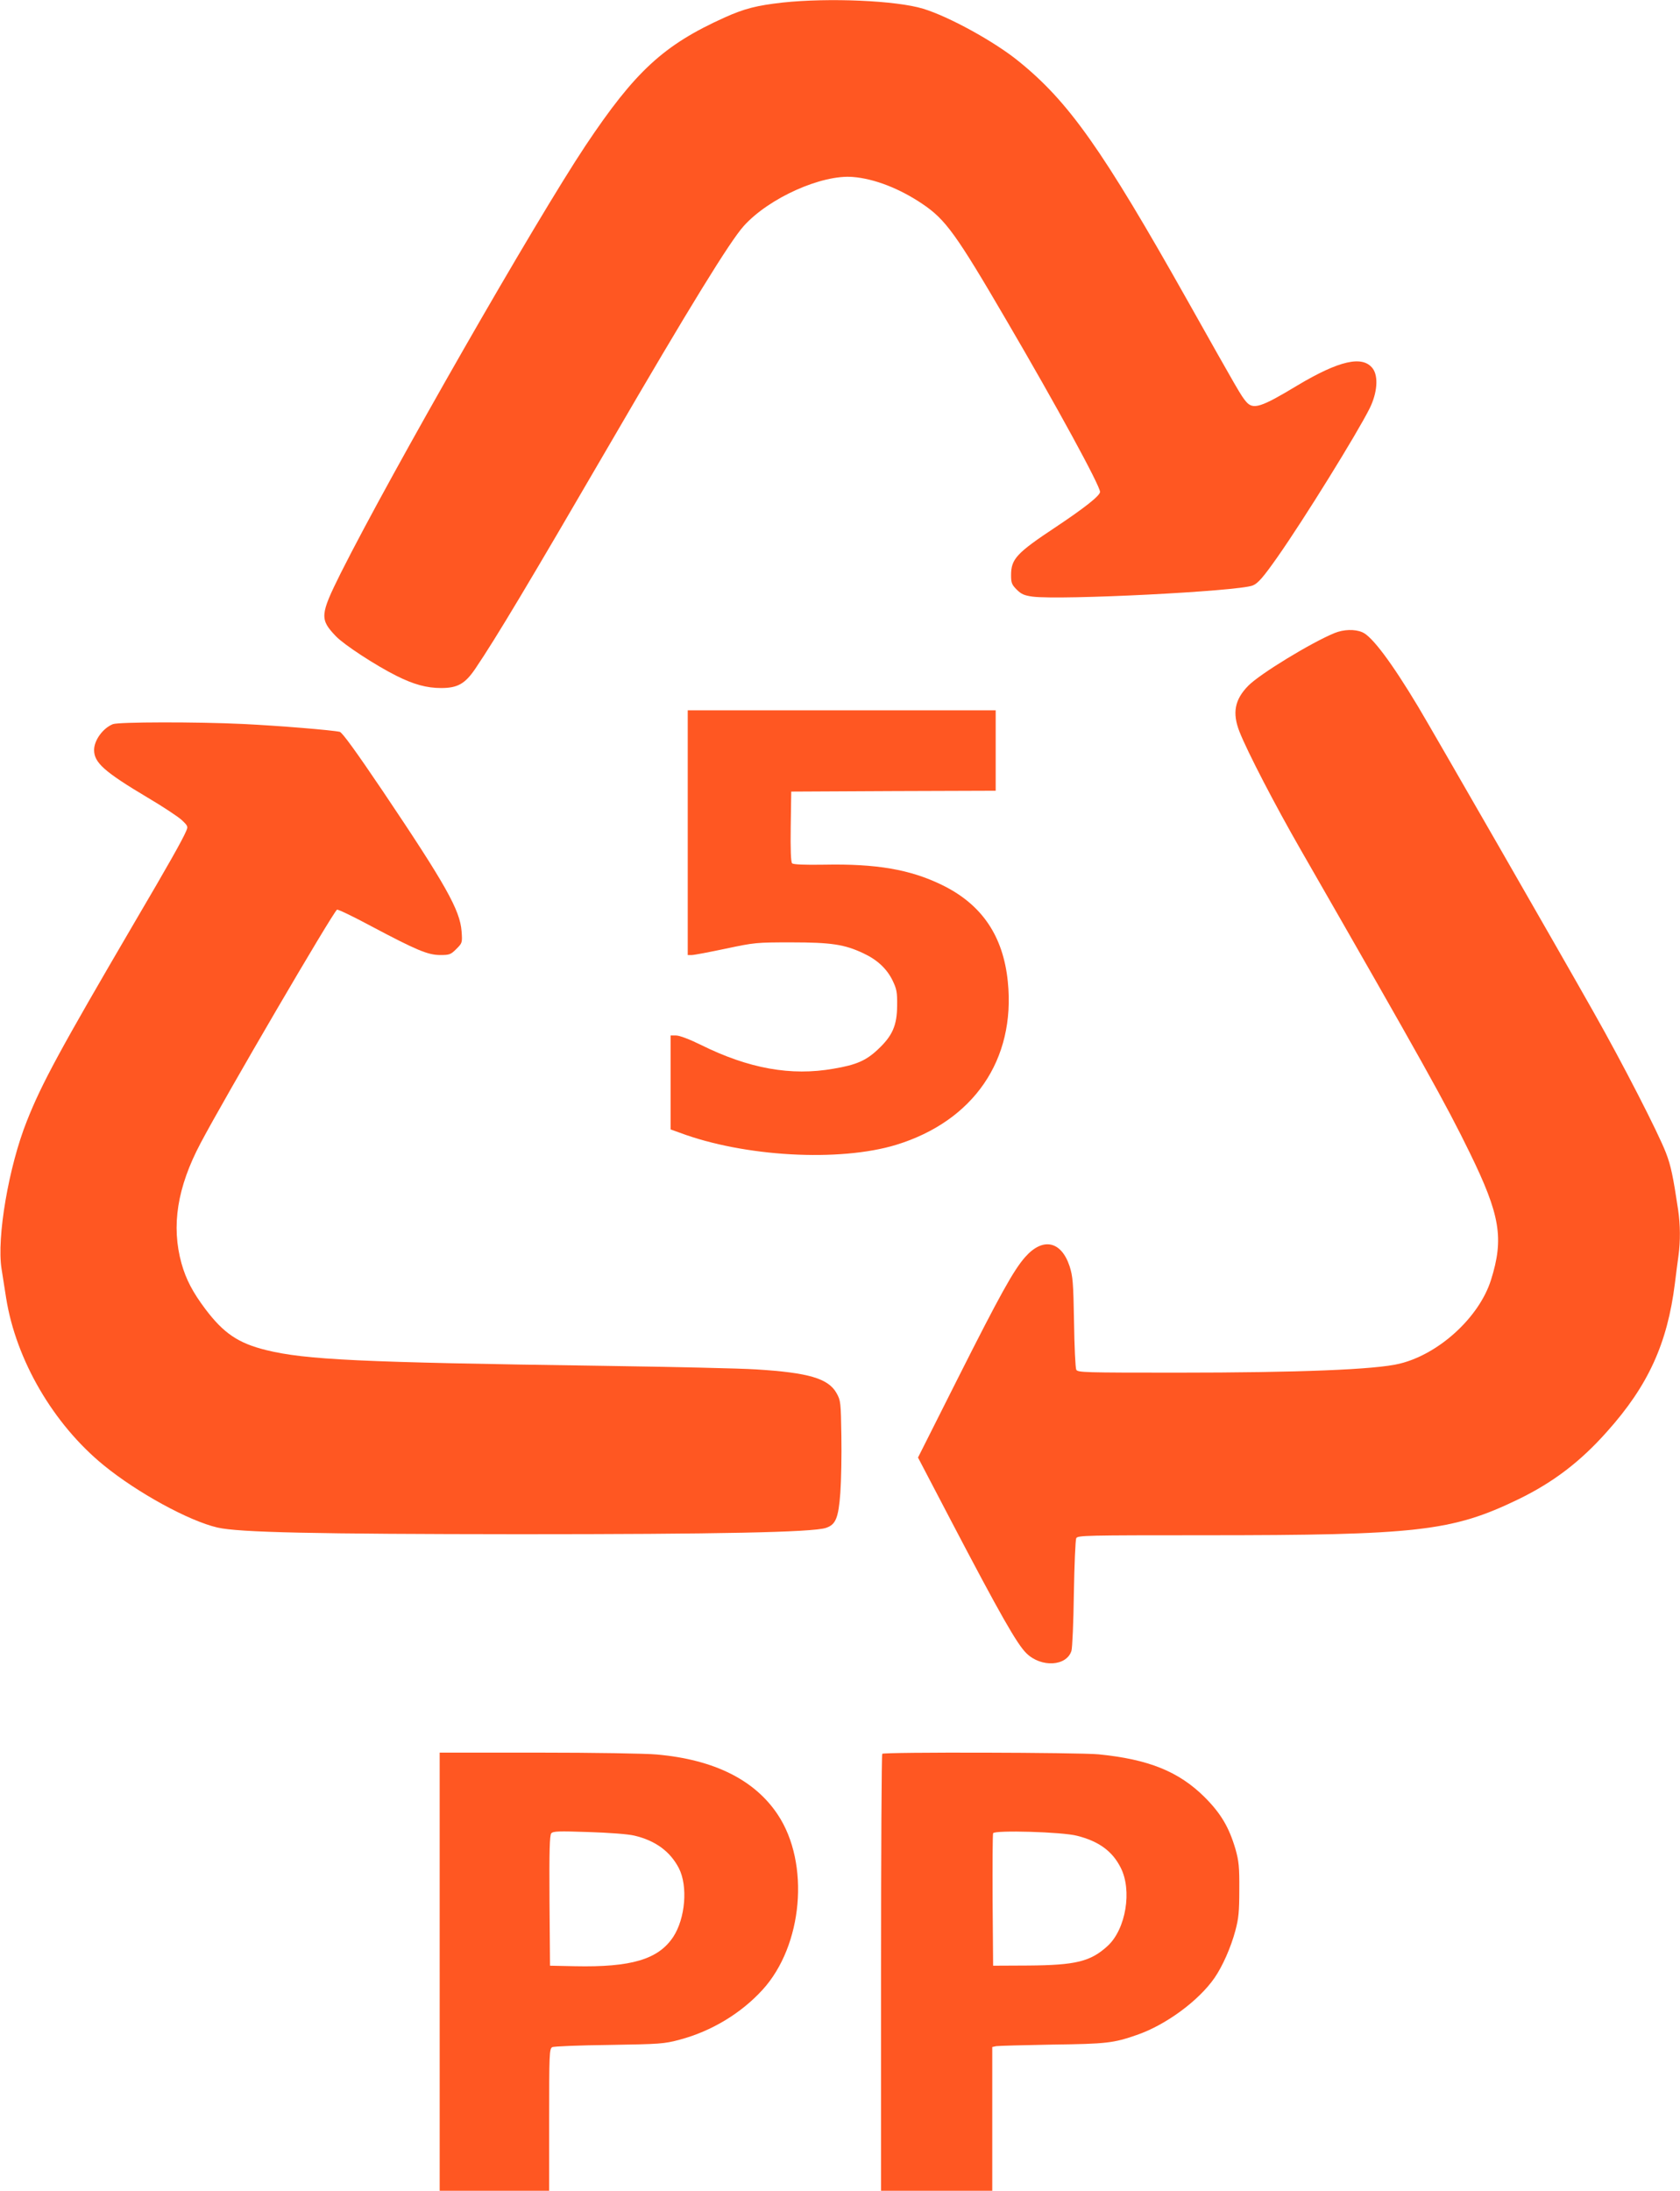
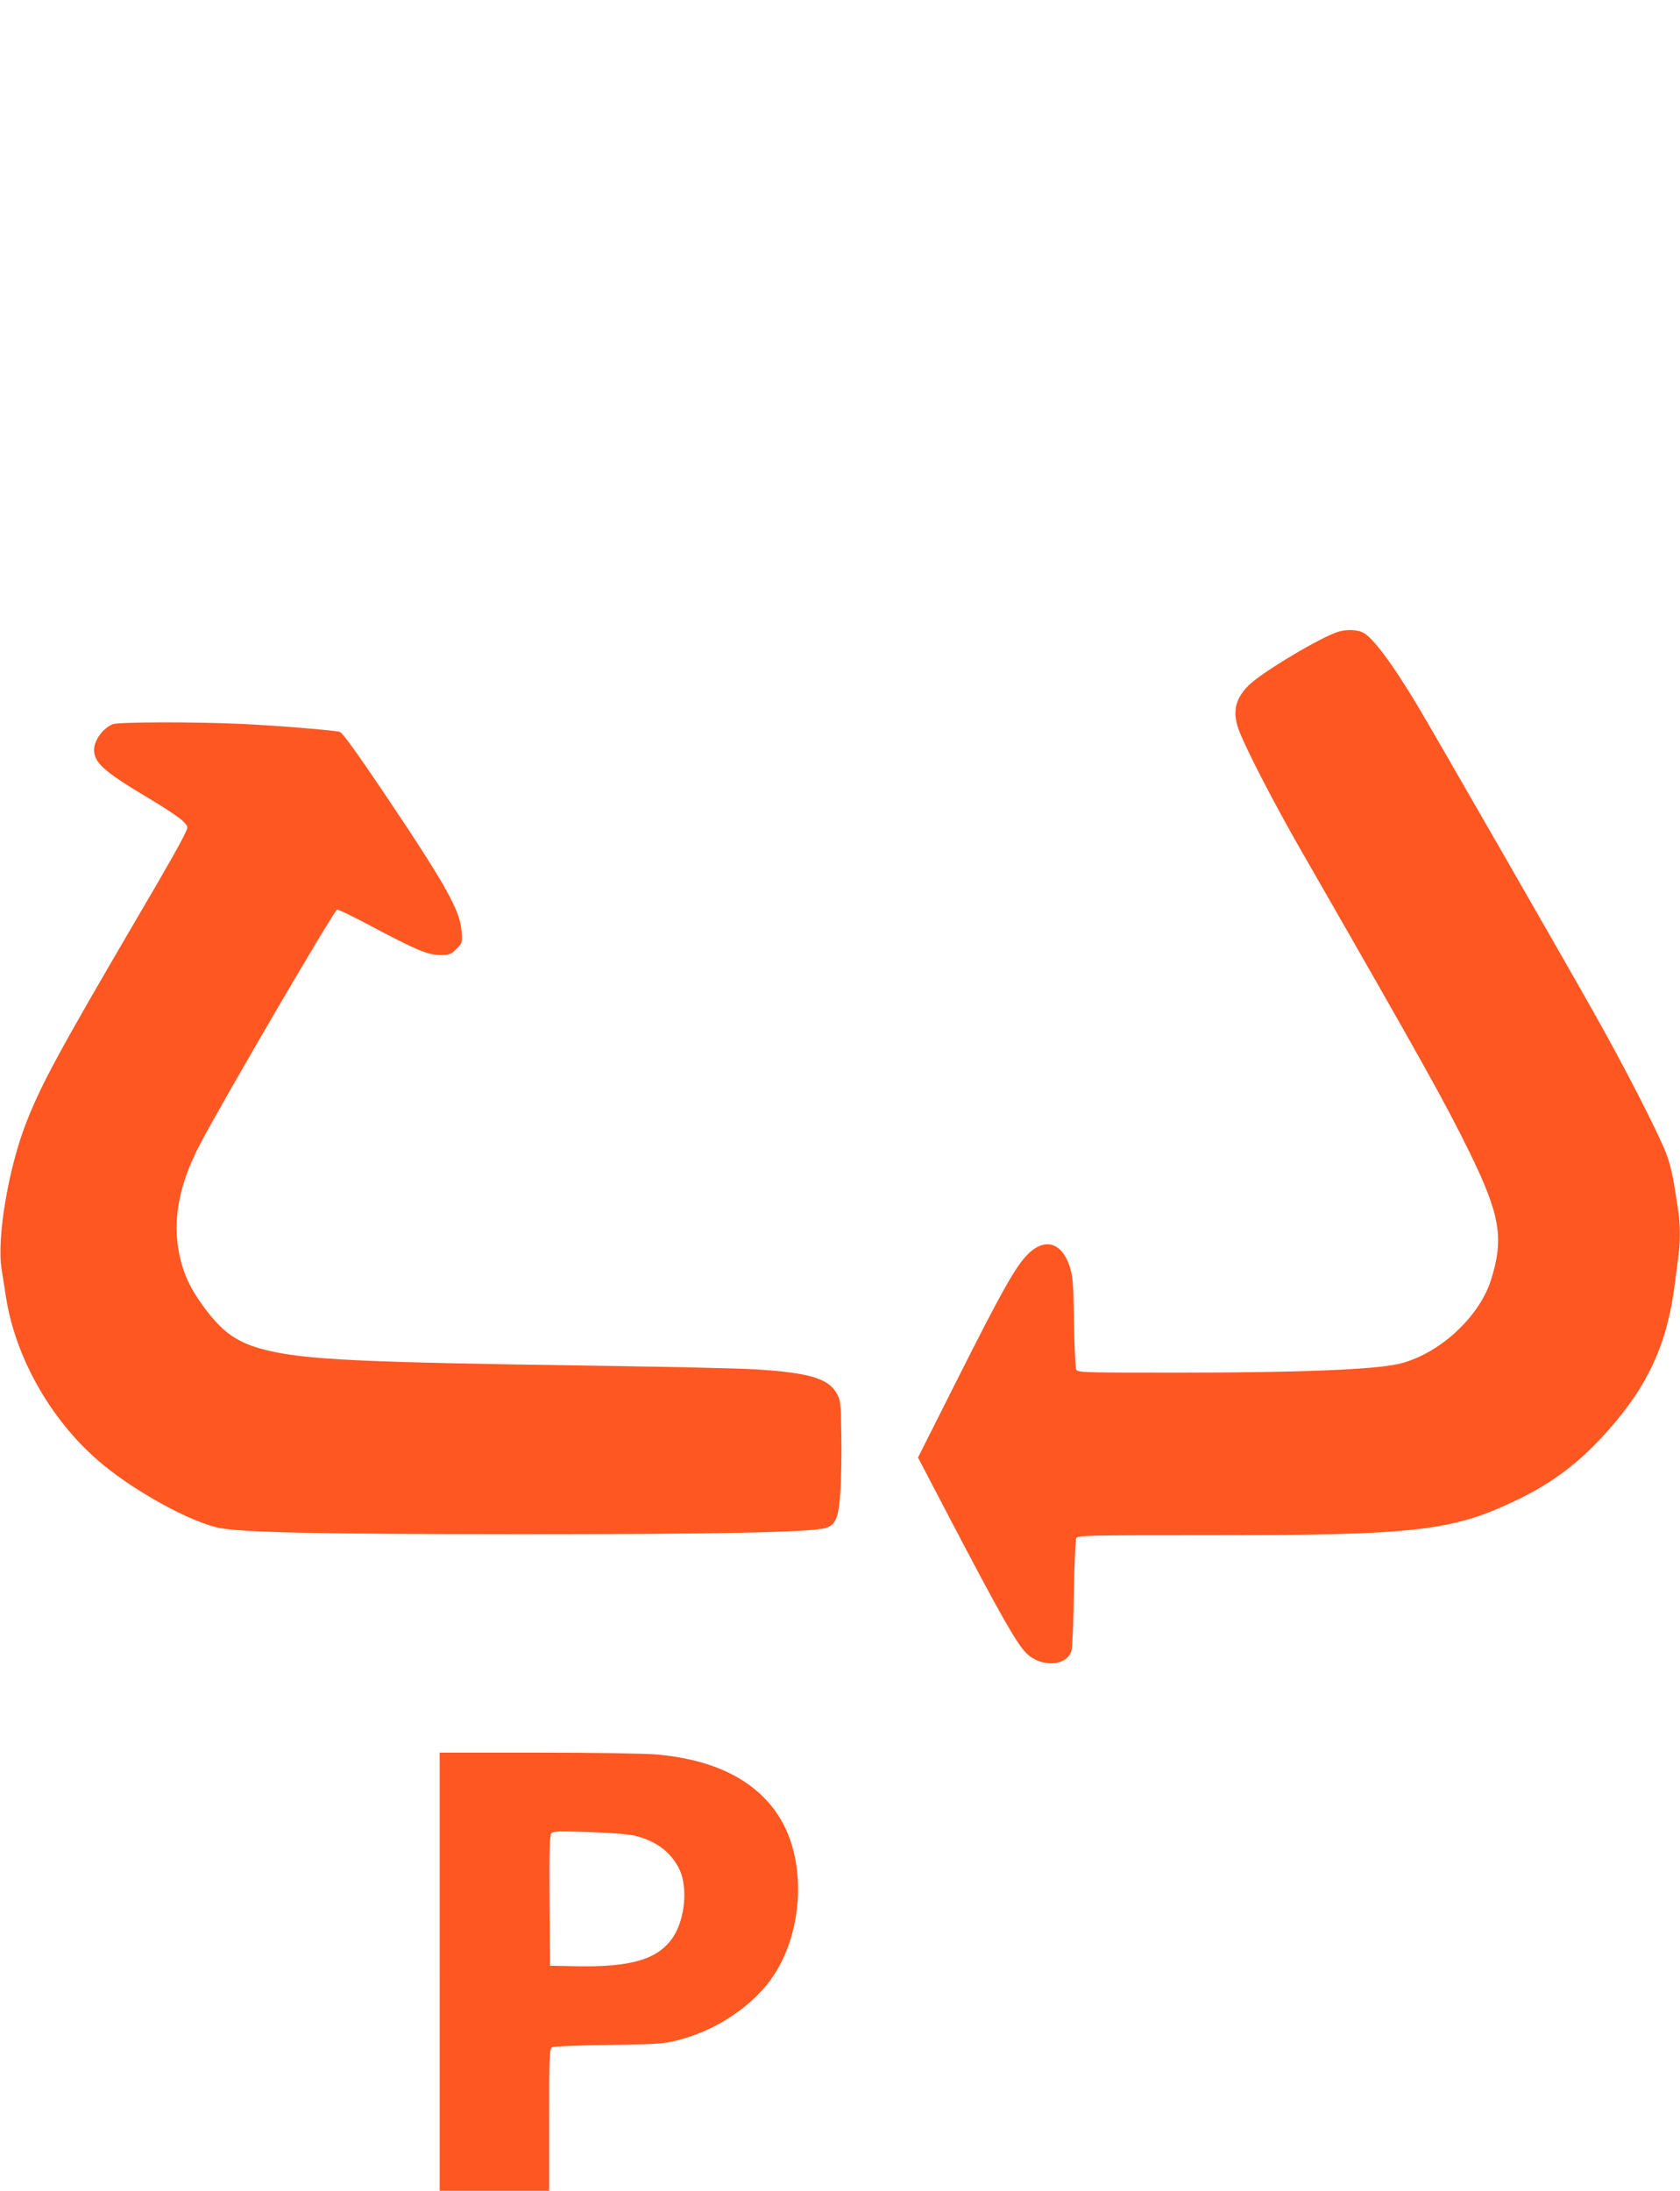
<svg xmlns="http://www.w3.org/2000/svg" version="1.0" width="982pt" height="1280pt" viewBox="0 0 982 1280" preserveAspectRatio="xMidYMid meet">
  <g transform="translate(0,1280) scale(0.1,-0.1)" fill="#ff5722" stroke="none">
-     <path d="M4574 12785 c-151 -17 -222 -35 -338 -87 -357 -161 -523 -314 -813 -748 -293 -440 -1136 -1911 -1431 -2498 -122 -245 -124 -270 -28 -370 47 -49 230 -169 354 -231 100 -50 176 -71 261 -71 96 0 140 25 200 114 122 180 320 512 788 1316 466 801 700 1180 780 1269 147 164 456 302 638 287 126 -10 275 -68 409 -159 133 -90 195 -175 488 -677 297 -507 548 -968 548 -1004 0 -22 -90 -93 -258 -205 -231 -153 -262 -187 -262 -282 0 -44 4 -55 33 -84 27 -27 44 -34 93 -41 169 -21 1198 31 1286 65 31 12 62 48 145 166 156 222 466 723 539 869 45 91 52 187 18 233 -59 78 -196 47 -442 -100 -212 -128 -257 -142 -298 -94 -30 35 -44 60 -344 593 -496 881 -693 1160 -987 1397 -140 114 -408 261 -557 306 -157 48 -551 65 -822 36z" />
    <path d="M7800 9101 c-136 -56 -435 -238 -503 -307 -80 -81 -95 -159 -52 -269 47 -119 208 -429 358 -690 716 -1247 848 -1483 988 -1770 178 -364 201 -500 124 -744 -69 -218 -305 -434 -536 -489 -139 -34 -585 -52 -1301 -52 -540 0 -578 1 -587 17 -5 10 -11 135 -13 278 -4 233 -7 267 -26 327 -49 148 -157 170 -260 53 -67 -76 -147 -220 -394 -710 l-232 -461 193 -369 c286 -546 386 -722 441 -775 86 -84 235 -76 263 15 5 17 12 167 14 335 3 168 9 313 14 323 9 16 55 17 747 17 1249 0 1450 23 1837 210 204 99 363 220 519 396 240 268 352 514 396 864 6 52 16 125 21 162 12 88 11 181 -2 270 -29 193 -42 257 -71 332 -45 117 -251 519 -425 826 -193 342 -941 1643 -1023 1780 -156 260 -271 413 -327 436 -44 19 -109 17 -163 -5z" />
-     <path d="M4020 7935 l0 -715 24 0 c13 0 102 17 197 37 170 36 179 37 384 37 234 0 311 -12 420 -63 82 -38 138 -90 172 -159 24 -50 28 -68 27 -148 -1 -117 -28 -177 -114 -257 -68 -64 -126 -89 -257 -111 -249 -44 -496 0 -778 140 -65 32 -123 54 -143 54 l-32 0 0 -274 0 -275 53 -19 c376 -141 933 -172 1265 -71 453 139 699 497 653 953 -27 269 -153 453 -386 566 -185 90 -382 124 -687 118 -117 -2 -181 1 -188 8 -7 7 -10 79 -8 215 l3 204 598 3 597 2 0 235 0 235 -900 0 -900 0 0 -715z" />
    <path d="M660 8569 c-58 -23 -110 -94 -110 -151 0 -74 59 -127 316 -280 85 -50 172 -108 195 -128 38 -36 39 -39 27 -66 -21 -50 -105 -199 -302 -534 -436 -745 -542 -940 -629 -1160 -106 -265 -177 -681 -148 -863 6 -40 18 -117 27 -172 58 -362 276 -736 570 -976 196 -160 497 -325 665 -364 126 -29 570 -38 1764 -39 1162 0 1716 11 1793 37 57 19 73 57 84 205 5 70 8 219 6 332 -3 197 -4 207 -28 250 -48 86 -163 120 -471 139 -90 6 -497 15 -904 21 -1411 20 -1729 35 -1960 92 -162 40 -248 98 -355 240 -73 97 -113 173 -139 266 -61 219 -25 445 111 702 142 269 774 1350 798 1365 5 3 95 -40 199 -96 266 -141 332 -169 405 -169 53 0 61 3 93 35 35 35 36 36 31 104 -9 123 -92 271 -460 818 -156 231 -237 343 -252 347 -43 10 -358 36 -566 46 -272 13 -727 12 -760 -1z" />
    <path d="M2570 1280 l0 -1280 320 0 320 0 0 415 c0 384 1 415 18 424 9 5 159 11 332 13 301 5 320 6 414 31 184 49 357 153 483 291 236 258 279 739 89 1024 -135 203 -372 321 -706 351 -64 6 -370 11 -692 11 l-578 0 0 -1280z m1138 795 c123 -29 209 -92 260 -190 54 -105 38 -294 -33 -402 -87 -131 -245 -178 -575 -171 l-145 3 -3 379 c-2 293 1 382 10 394 11 13 41 14 218 8 121 -4 231 -12 268 -21z" />
-     <path d="M5157 2553 c-4 -3 -7 -579 -7 -1280 l0 -1273 325 0 325 0 0 420 0 420 23 5 c12 2 159 6 327 9 318 4 359 9 494 56 170 58 364 201 456 335 46 67 95 177 121 275 19 71 23 110 23 240 1 132 -3 167 -22 235 -38 129 -85 209 -181 305 -151 150 -328 221 -620 250 -113 11 -1254 14 -1264 3z m1139 -479 c127 -32 206 -90 254 -185 69 -133 31 -360 -75 -458 -100 -92 -187 -113 -465 -115 l-205 -1 -3 380 c-1 209 0 386 3 394 8 19 405 8 491 -15z" />
  </g>
</svg>